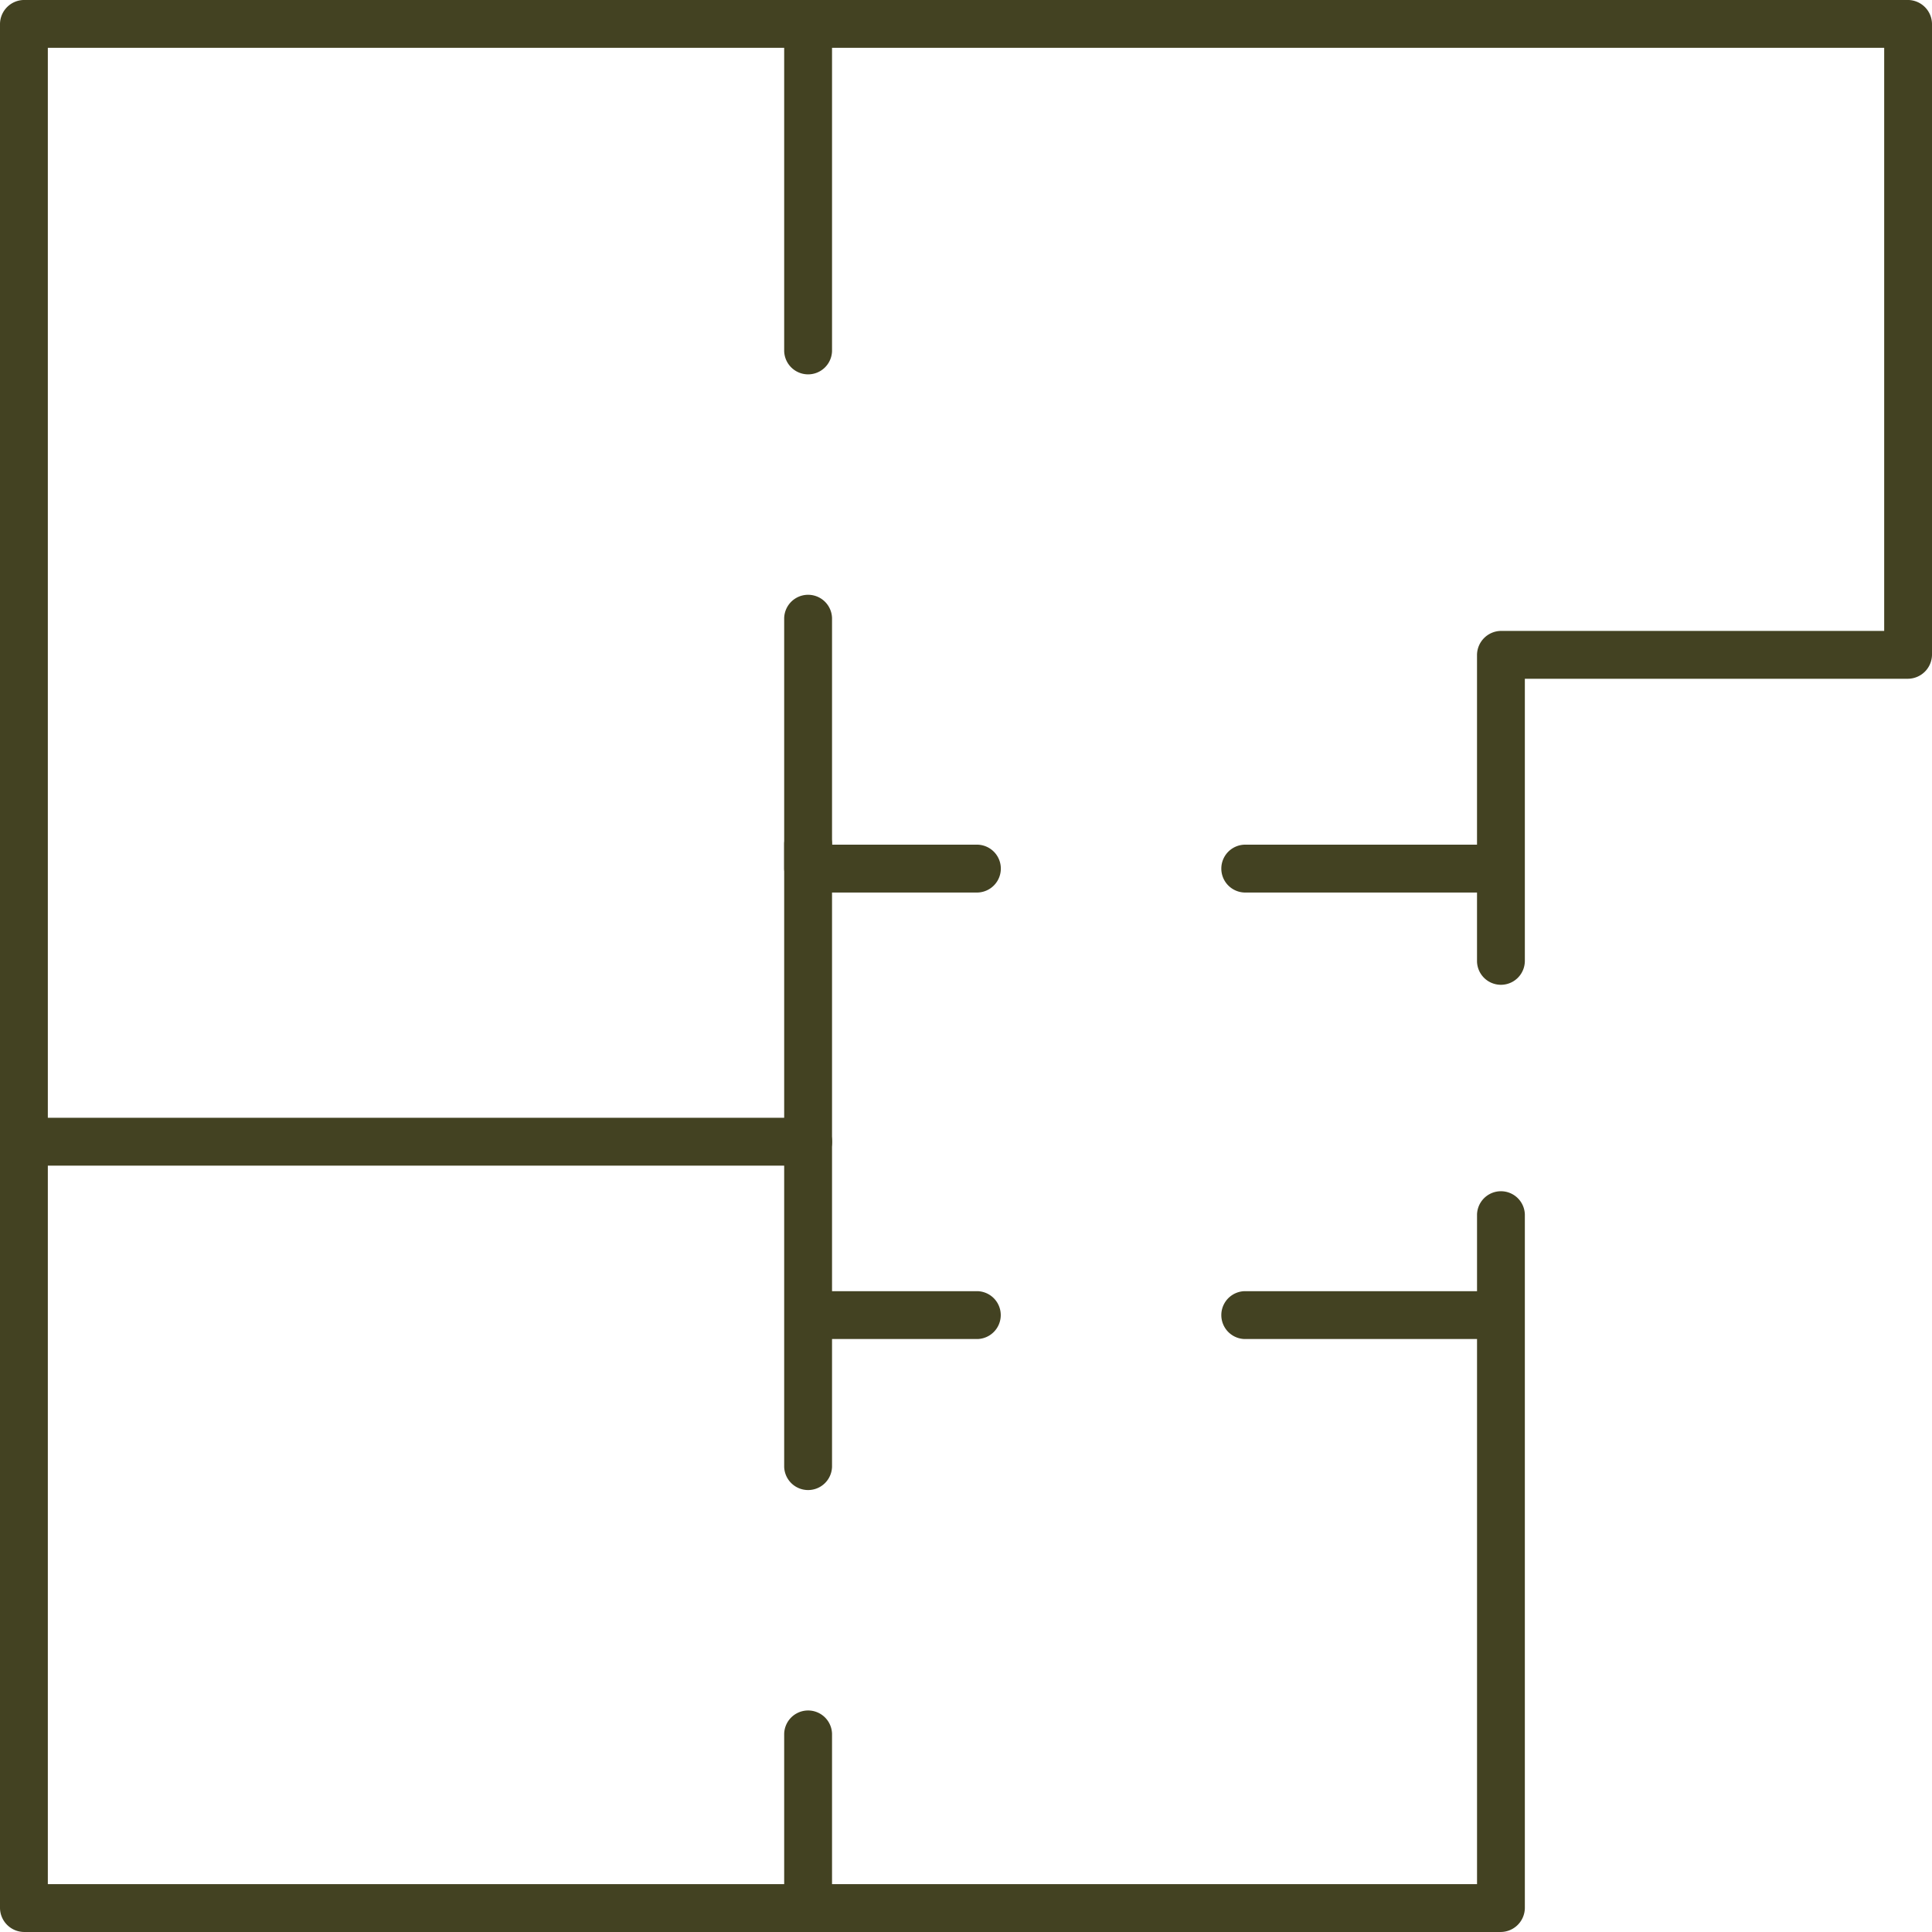
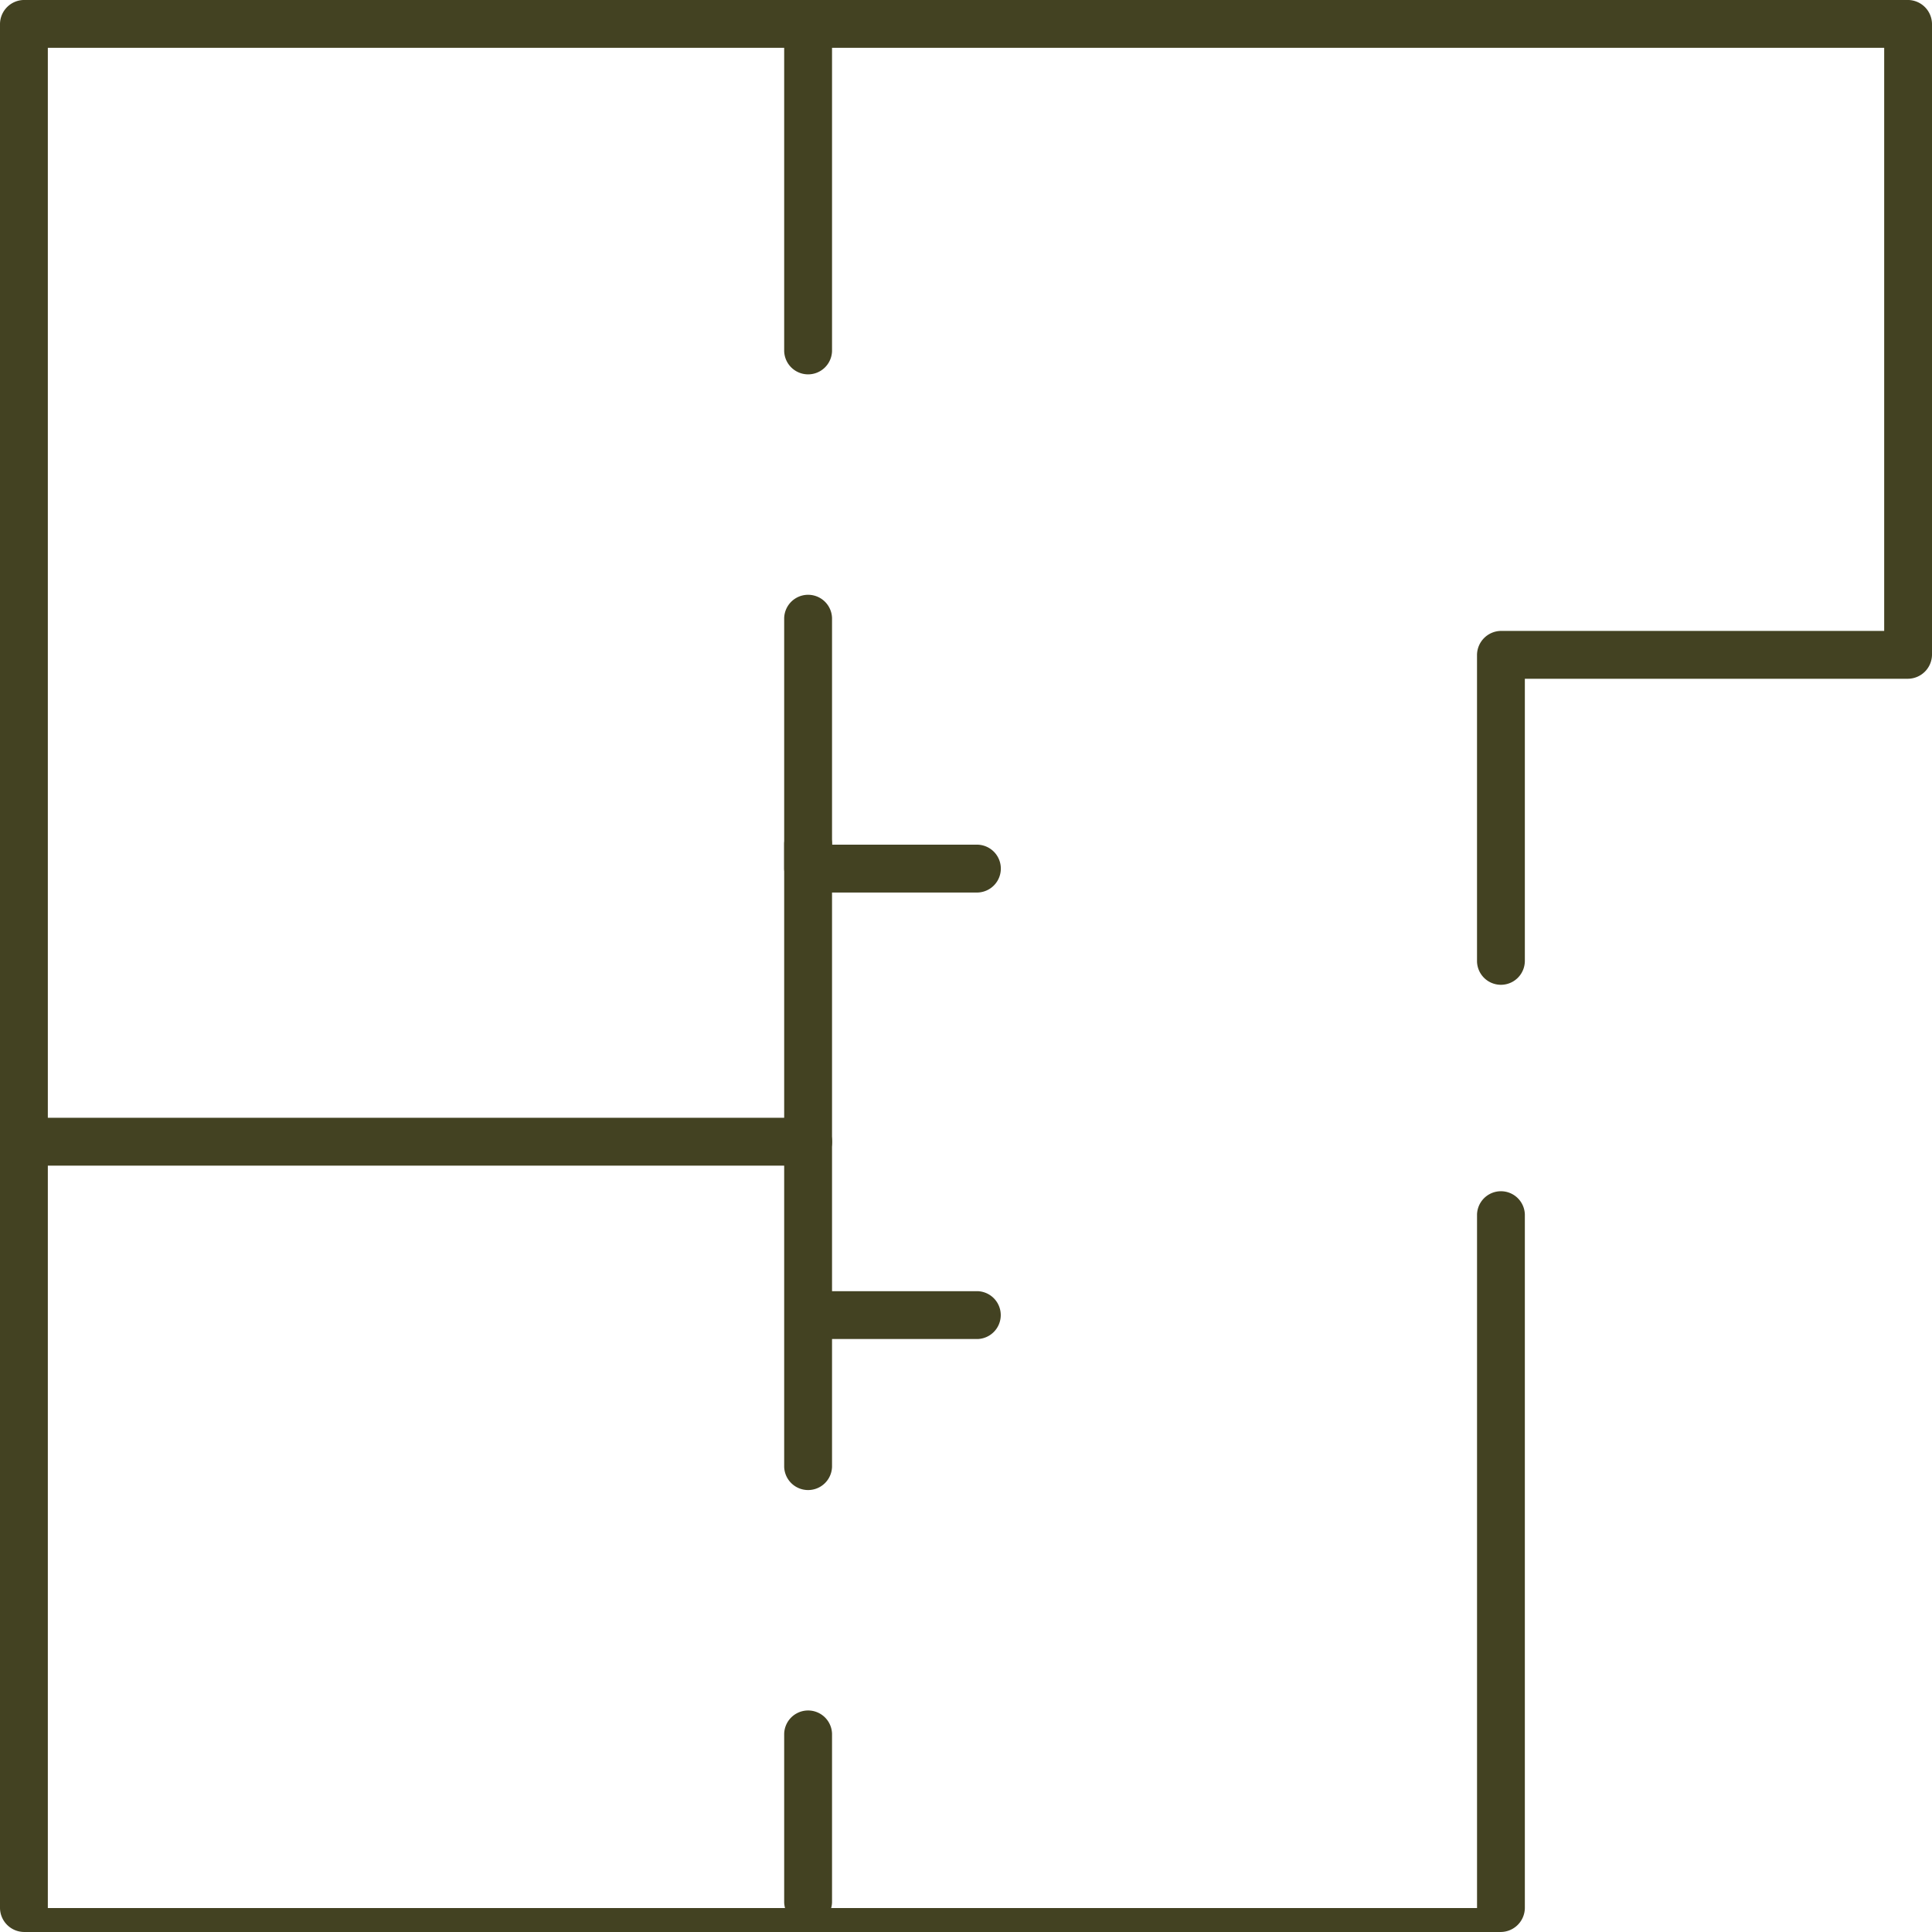
<svg xmlns="http://www.w3.org/2000/svg" width="100" height="100" viewBox="0 0 100 100">
  <g id="グループ_14429" data-name="グループ 14429" transform="translate(-1037.024 -1502.549)">
-     <path id="パス_106097" data-name="パス 106097" d="M78.926,49.771V33.895l-1.238,1.238H98.763A1.256,1.256,0,0,0,100,33.895V1.239A1.255,1.255,0,0,0,98.763,0H1.238A1.255,1.255,0,0,0,0,1.239V98.763A1.256,1.256,0,0,0,1.238,100H77.688a1.256,1.256,0,0,0,1.238-1.238v-35.9a1.238,1.238,0,0,0-2.475,0v35.9l1.238-1.238H1.238l1.238,1.238V1.239L1.238,2.476H98.763L97.525,1.239V33.895l1.238-1.238H77.688a1.256,1.256,0,0,0-1.238,1.238V49.771a1.238,1.238,0,0,0,2.475,0" transform="translate(1037.024 1502.548)" fill="#434222" />
+     <path id="パス_106097" data-name="パス 106097" d="M78.926,49.771V33.895l-1.238,1.238H98.763A1.256,1.256,0,0,0,100,33.895V1.239A1.255,1.255,0,0,0,98.763,0H1.238A1.255,1.255,0,0,0,0,1.239V98.763A1.256,1.256,0,0,0,1.238,100H77.688a1.256,1.256,0,0,0,1.238-1.238v-35.9a1.238,1.238,0,0,0-2.475,0v35.9H1.238l1.238,1.238V1.239L1.238,2.476H98.763L97.525,1.239V33.895l1.238-1.238H77.688a1.256,1.256,0,0,0-1.238,1.238V49.771a1.238,1.238,0,0,0,2.475,0" transform="translate(1037.024 1502.548)" fill="#434222" />
    <path id="パス_106098" data-name="パス 106098" d="M99.7,108.463h8.77a1.239,1.239,0,0,0,0-2.477H99.7a1.239,1.239,0,0,0,0,2.477" transform="translate(979.153 1440.283)" fill="#434222" />
-     <path id="パス_106099" data-name="パス 106099" d="M167.458,105.986H154.482a1.239,1.239,0,0,0,0,2.477h12.976a1.239,1.239,0,0,0,0-2.477" transform="translate(946.961 1440.283)" fill="#434222" />
    <path id="パス_106100" data-name="パス 106100" d="M99.695,164.49h8.77a1.239,1.239,0,0,0,0-2.477h-8.77a1.239,1.239,0,0,0,0,2.477" transform="translate(979.154 1407.367)" fill="#434222" />
-     <path id="パス_106101" data-name="パス 106101" d="M167.456,162.013H154.48a1.239,1.239,0,0,0,0,2.477h12.976a1.239,1.239,0,0,0,0-2.477" transform="translate(946.963 1407.367)" fill="#434222" />
    <path id="パス_106102" data-name="パス 106102" d="M100.873,136.457V104.207a1.239,1.239,0,0,0-2.477,0v32.251a1.239,1.239,0,0,0,2.477,0" transform="translate(979.217 1442.012)" fill="#434222" />
    <path id="パス_106103" data-name="パス 106103" d="M100.873,224.586v-8.726a1.239,1.239,0,0,0-2.477,0v8.726a1.239,1.239,0,0,0,2.477,0" transform="translate(979.217 1376.427)" fill="#434222" />
    <path id="パス_106104" data-name="パス 106104" d="M100.873,18.231V1.3a1.239,1.239,0,0,0-2.477,0V18.231a1.239,1.239,0,0,0,2.477,0" transform="translate(979.217 1502.491)" fill="#434222" />
    <path id="パス_106105" data-name="パス 106105" d="M100.873,88.832V75.856a1.239,1.239,0,0,0-2.477,0V88.832a1.239,1.239,0,0,0,2.477,0" transform="translate(979.217 1458.683)" fill="#434222" />
    <path id="パス_106106" data-name="パス 106106" d="M41.925,140.255H1.3a1.239,1.239,0,0,0,0,2.477H41.925a1.239,1.239,0,0,0,0-2.477" transform="translate(1036.965 1420.15)" fill="#434222" />
  </g>
</svg>